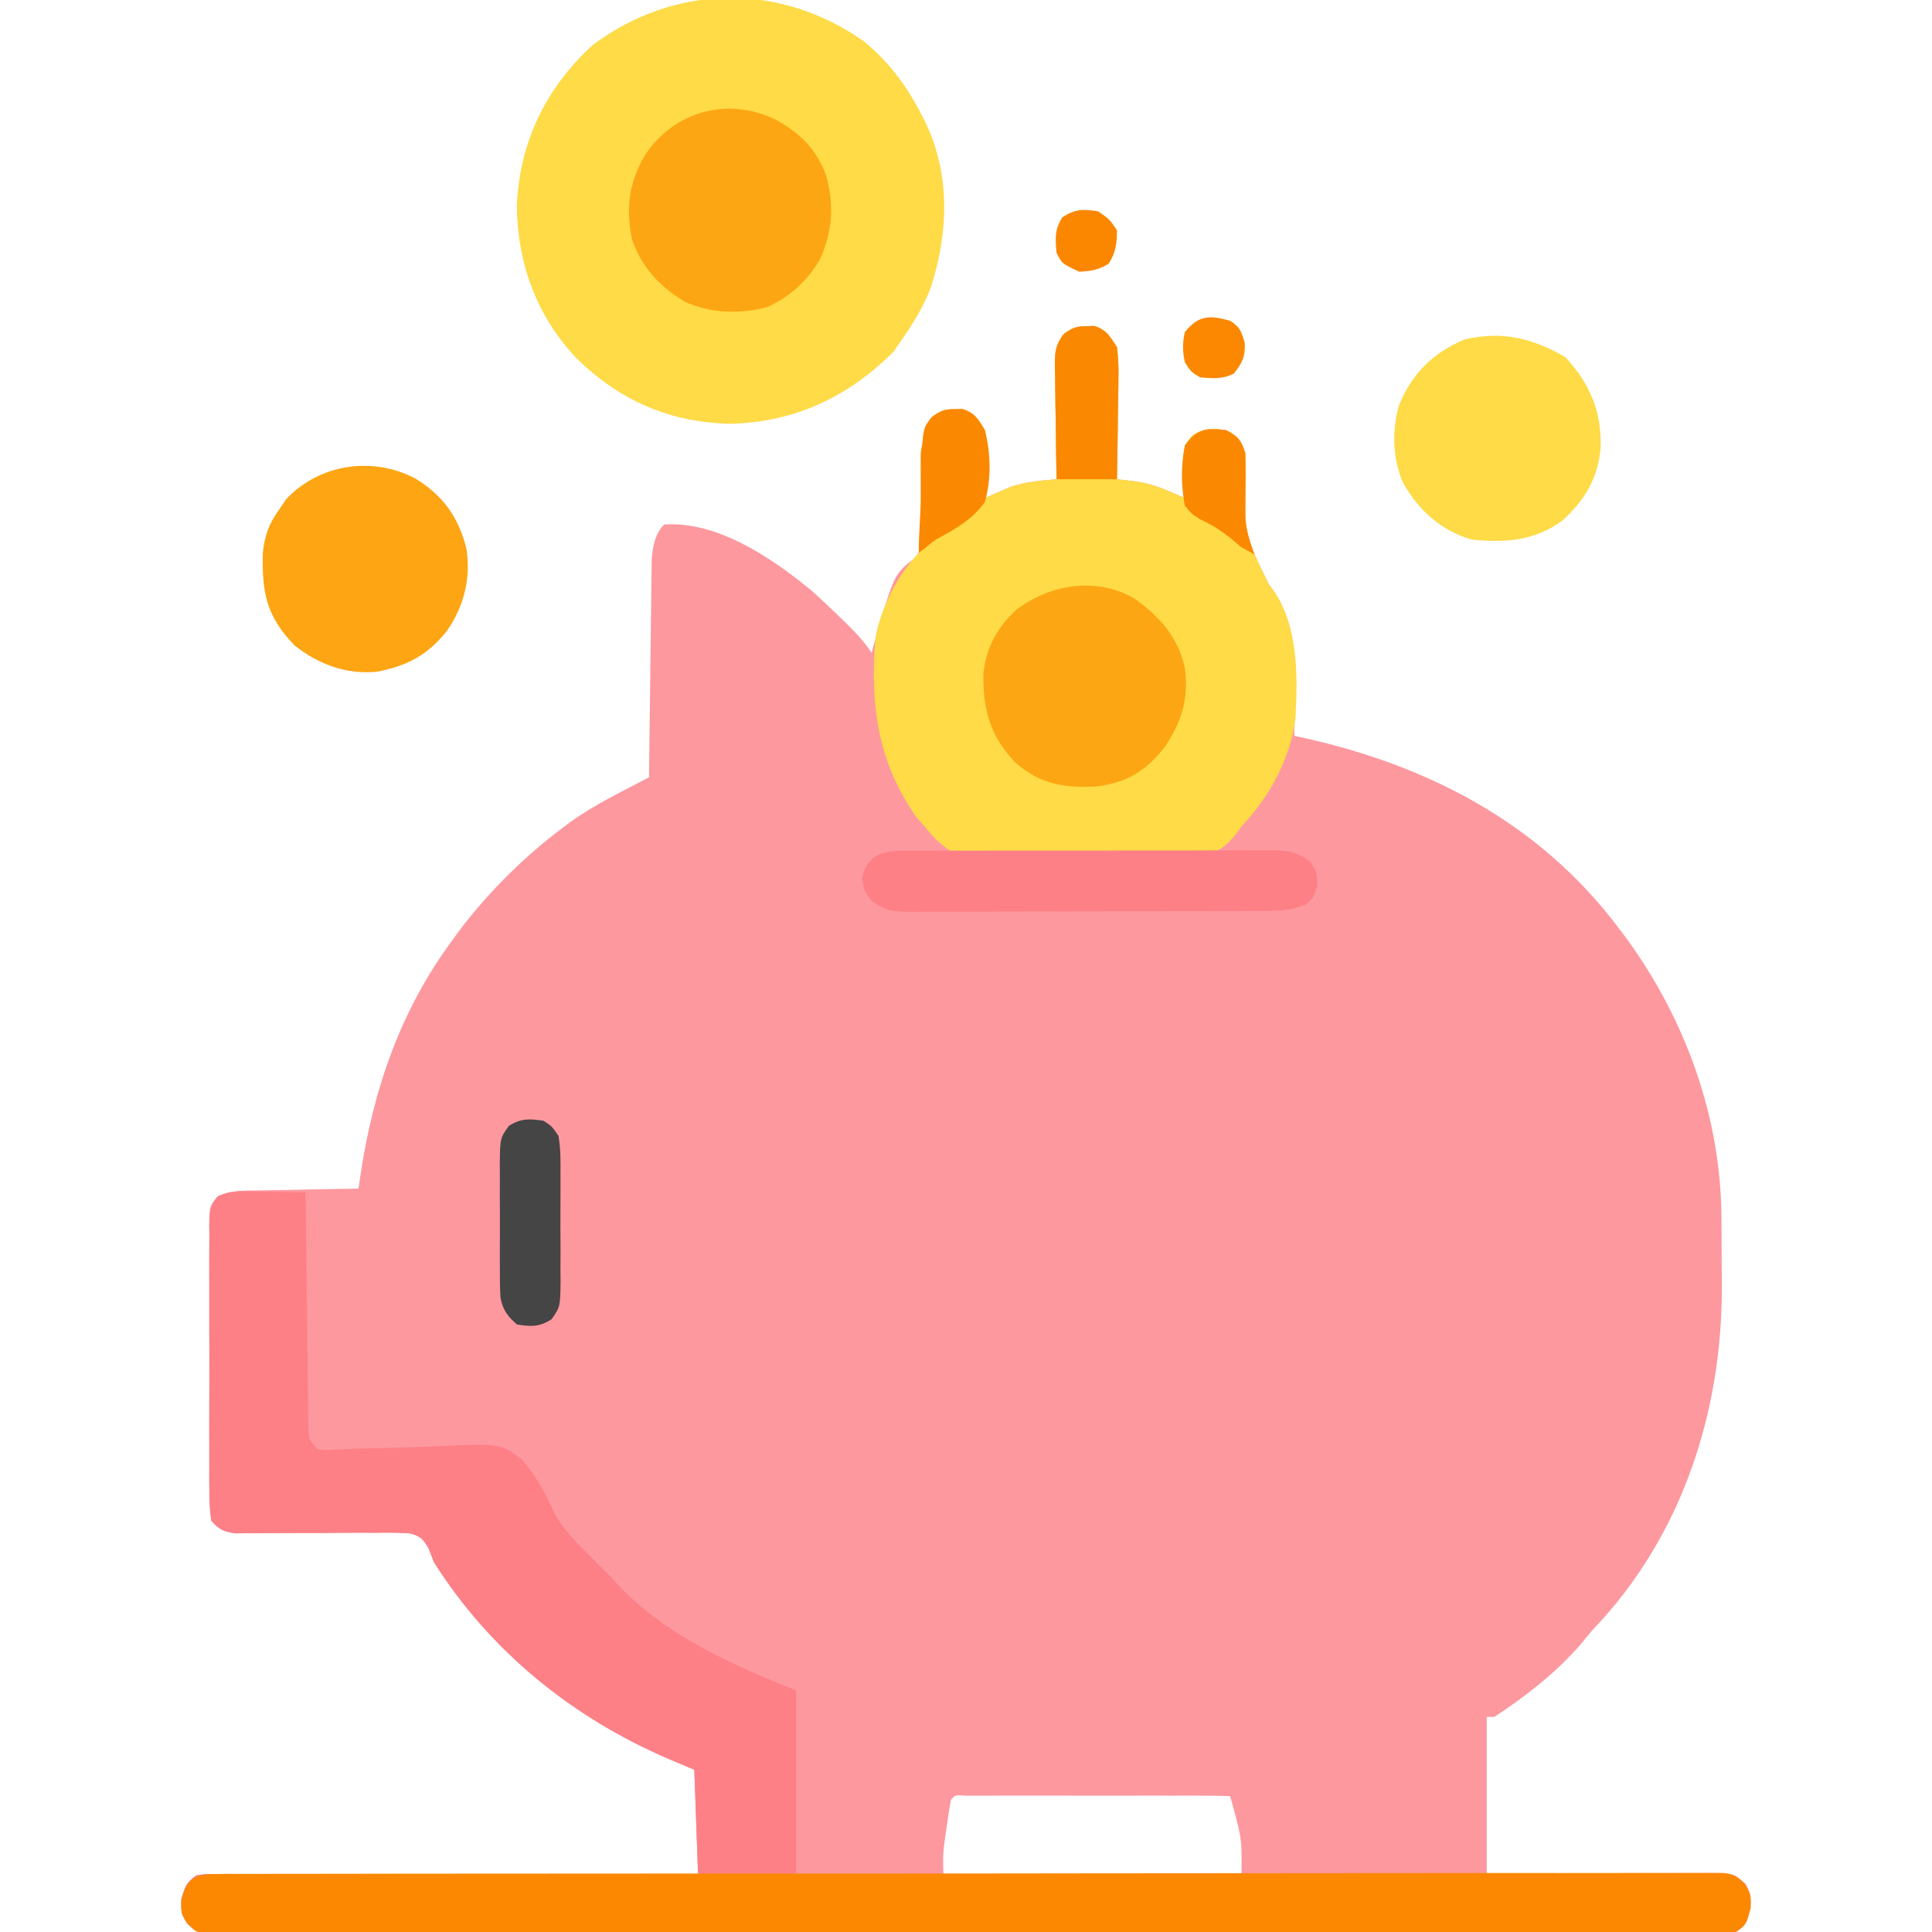
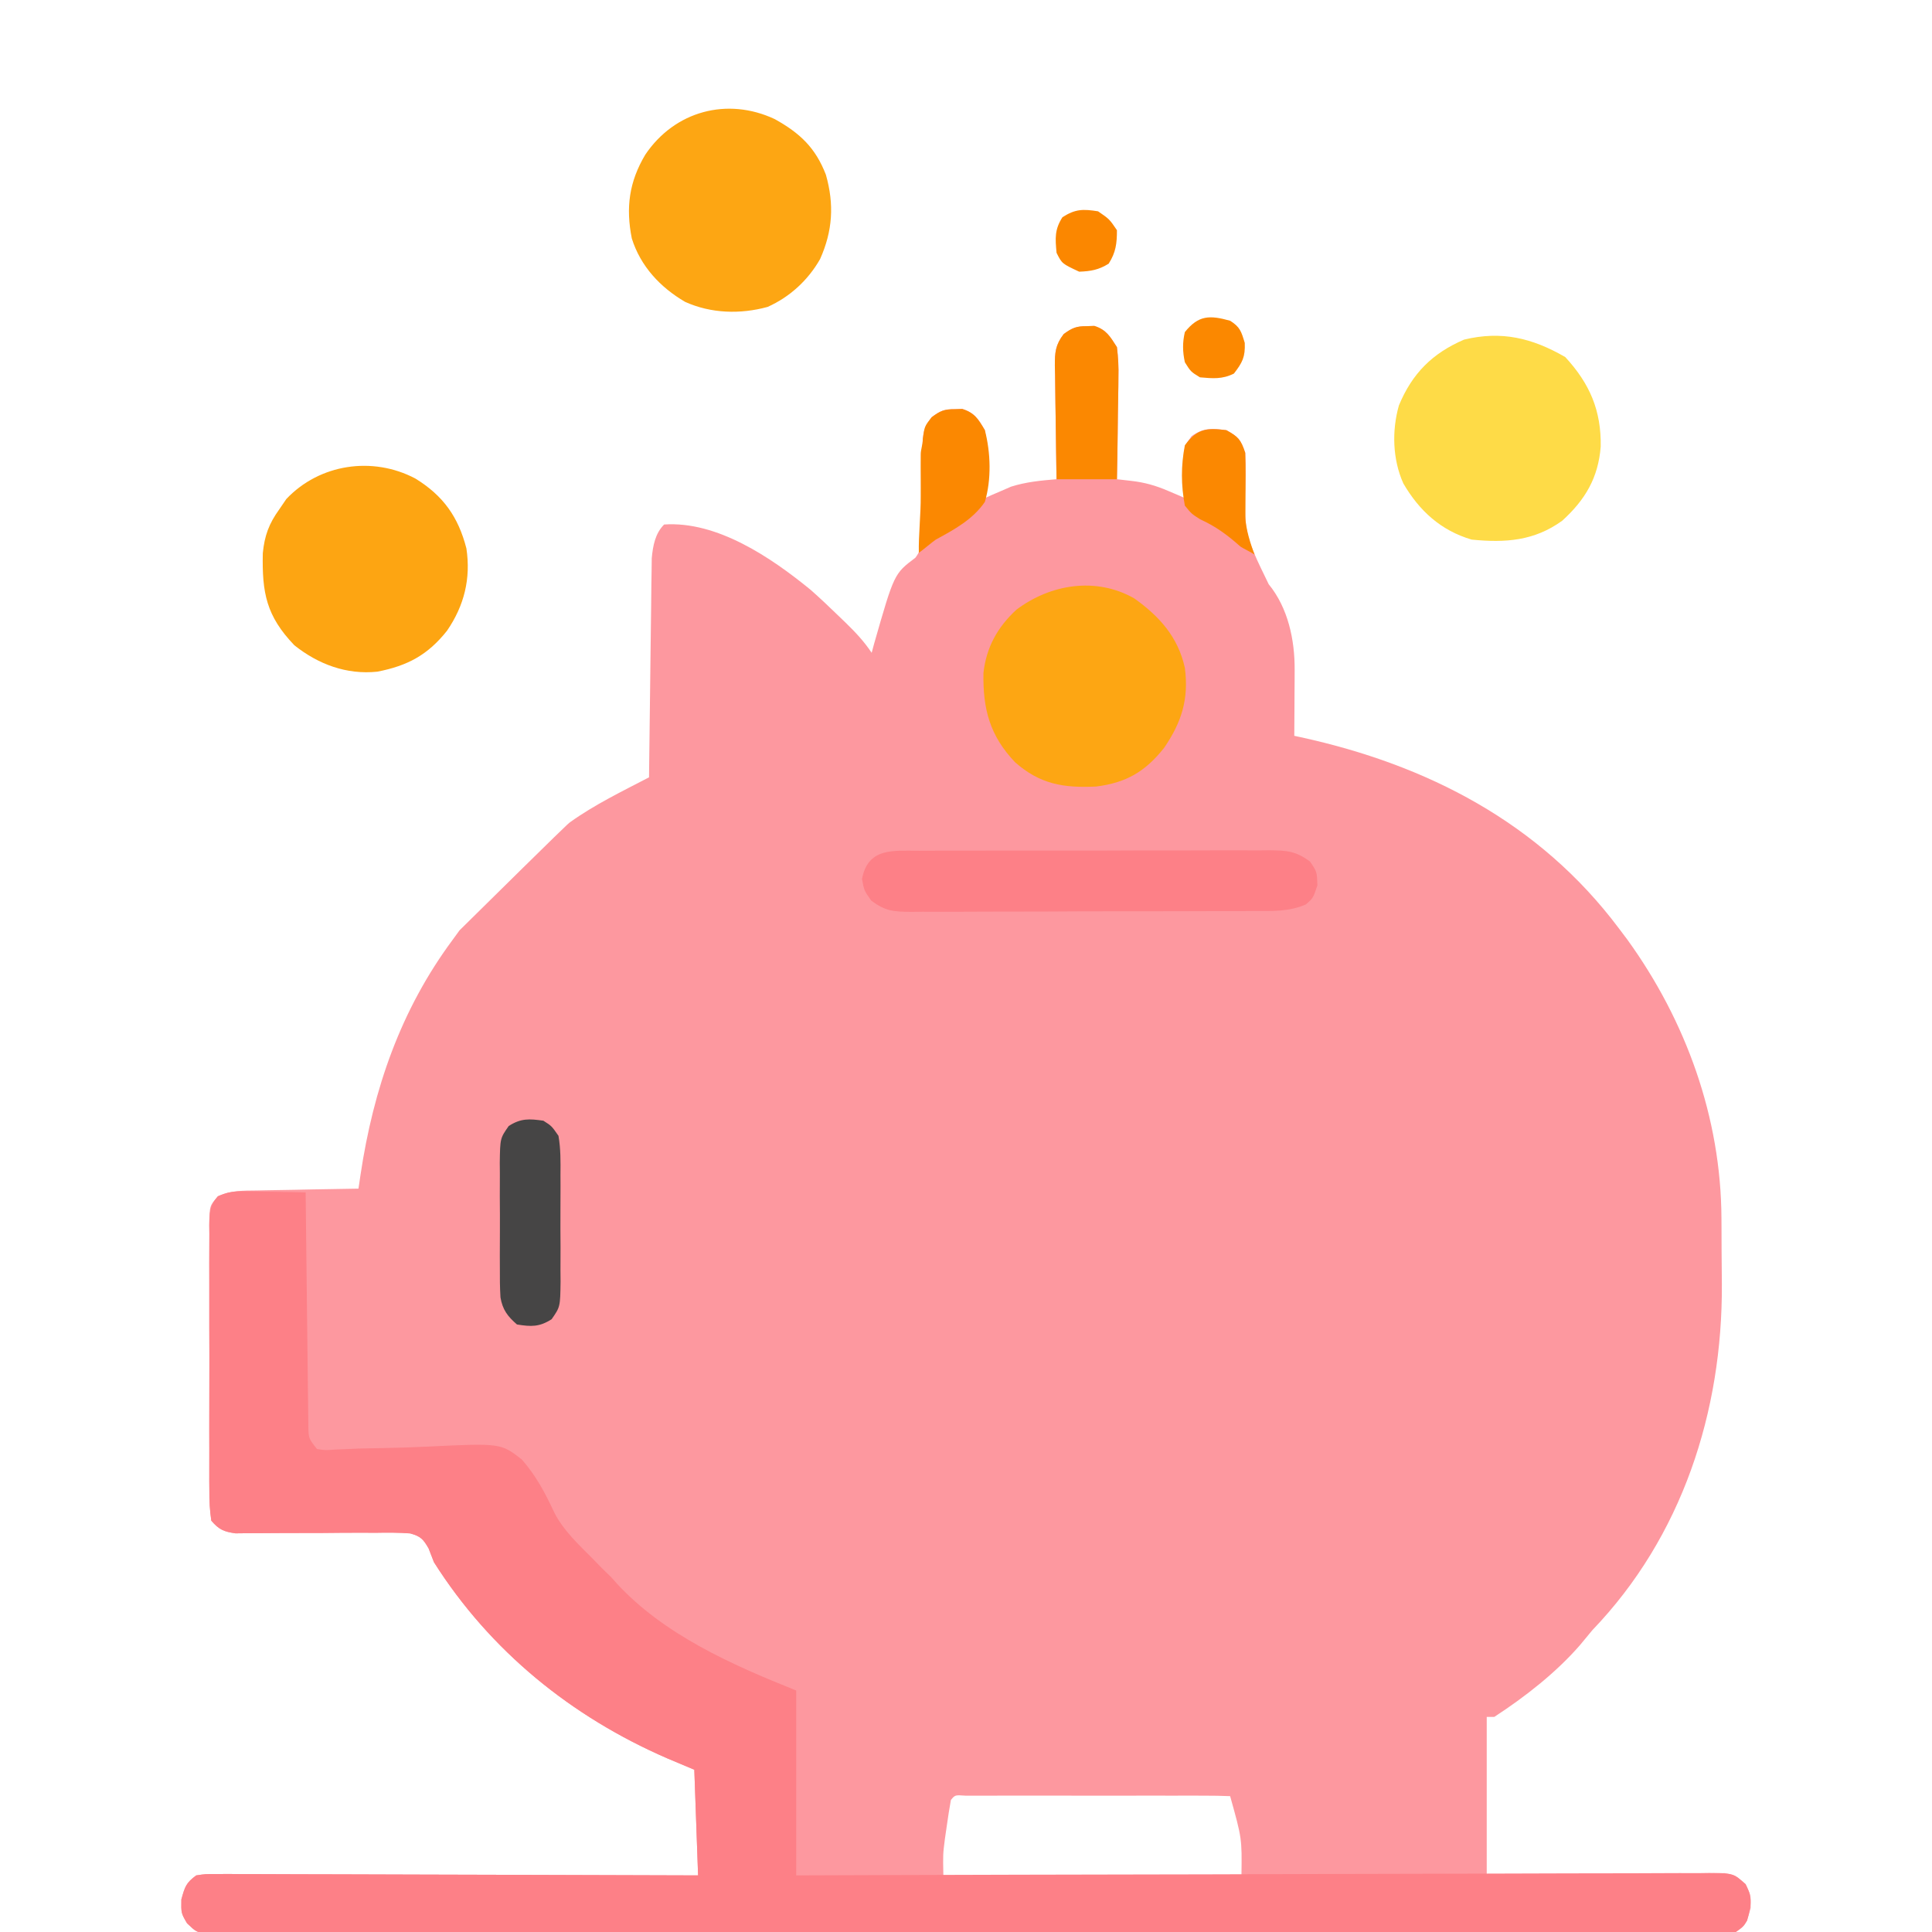
<svg xmlns="http://www.w3.org/2000/svg" width="512" height="512" viewBox="0 0 512 512" fill="none">
  <g clip-path="url(#clip0_813_10360)">
-     <path d="M288 86.438C288.99 86.405 288.99 86.405 290 86.371C293.207 87.38 294.211 89.204 296 92C296.342 94.855 296.469 97.304 296.39 100.145C296.385 100.914 296.379 101.684 296.373 102.477C296.351 104.923 296.301 107.367 296.25 109.812C296.229 111.476 296.211 113.139 296.195 114.803C296.151 118.869 296.082 122.934 296 127C297.258 127.145 298.517 127.29 299.814 127.439C303.315 127.842 306.245 128.661 309.5 130.062C310.355 130.425 311.211 130.787 312.093 131.16C312.722 131.437 313.351 131.714 314 132C313.953 131.036 313.907 130.072 313.859 129.078C313.823 127.815 313.787 126.552 313.75 125.25C313.703 123.997 313.657 122.744 313.609 121.453C314 118 314 118 315.796 115.574C318.983 113.298 321.177 113.522 325 114C328.185 115.76 328.833 116.499 330 120C330.068 121.863 330.085 123.729 330.07 125.594C329.616 141.254 329.616 141.254 336.214 154.82C341.354 161.096 343.142 169.58 343.097 177.52C343.094 178.541 343.091 179.563 343.087 180.615C343.079 181.67 343.071 182.725 343.062 183.812C343.058 184.887 343.053 185.961 343.048 187.068C343.037 189.712 343.02 192.356 343 195C343.557 195.12 344.115 195.24 344.689 195.364C378.313 202.707 408.024 218.045 429 246C429.75 246.996 430.5 247.993 431.273 249.02C446.832 270.553 456.072 296.177 456.203 322.809C456.208 323.734 456.214 324.659 456.22 325.612C456.229 327.564 456.236 329.516 456.24 331.469C456.249 334.398 456.28 337.327 456.312 340.256C456.504 374.14 445.741 407.273 422 432C420.89 433.329 419.786 434.662 418.687 436C412.32 443.317 404.105 449.714 396 455C395.34 455 394.68 455 394 455C394 468.86 394 482.72 394 497C398.718 496.942 403.435 496.884 408.296 496.824C411.286 496.799 414.276 496.775 417.265 496.756C422.01 496.726 426.755 496.691 431.5 496.623C435.325 496.568 439.15 496.539 442.976 496.526C444.435 496.516 445.895 496.498 447.354 496.471C449.399 496.435 451.442 496.43 453.487 496.432C454.65 496.421 455.814 496.41 457.013 496.399C460 497 460 497 462.41 499.309C464 502 464 502 463.937 505.625C462.694 510.1 462.694 510.1 460 512C457.015 512.378 457.015 512.378 453.27 512.383C452.579 512.388 451.887 512.393 451.175 512.398C448.842 512.411 446.51 512.403 444.176 512.394C442.494 512.399 440.811 512.405 439.128 512.413C434.491 512.429 429.854 512.427 425.216 512.421C420.22 512.419 415.224 512.433 410.229 512.446C400.436 512.467 390.643 512.471 380.85 512.469C372.894 512.468 364.937 512.472 356.98 512.479C354.692 512.481 352.403 512.484 350.115 512.486C348.976 512.487 347.837 512.488 346.663 512.489C325.104 512.508 303.546 512.507 281.987 512.5C262.248 512.494 242.509 512.515 222.769 512.548C202.519 512.582 182.269 512.597 162.019 512.592C150.643 512.59 139.267 512.596 127.891 512.62C118.206 512.641 108.522 512.645 98.838 512.626C93.893 512.617 88.949 512.616 84.005 512.636C79.483 512.655 74.962 512.651 70.439 512.628C68.799 512.624 67.159 512.628 65.52 512.641C63.297 512.658 61.077 512.645 58.855 512.624C57.619 512.624 56.383 512.624 55.109 512.624C51.999 512 51.999 512 49.567 509.688C47.999 507 47.999 507 48.062 503.375C48.999 500.004 49.283 499.002 51.999 497C54.446 496.631 54.446 496.631 57.41 496.639C59.094 496.633 59.094 496.633 60.813 496.627C62.662 496.643 62.662 496.643 64.549 496.659C66.496 496.659 66.496 496.659 68.481 496.658C72.041 496.657 75.601 496.675 79.16 496.696C82.88 496.715 86.6 496.716 90.319 496.72C97.363 496.729 104.407 496.754 111.451 496.784C119.471 496.817 127.49 496.834 135.509 496.849C152.006 496.88 168.503 496.935 185 497C184.67 487.76 184.34 478.52 184 469C180.473 467.515 180.473 467.515 176.875 466C151.455 454.978 129.89 437.519 115 414C114.533 412.796 114.067 411.592 113.586 410.351C112.162 407.874 111.488 407.134 108.698 406.368C105.643 406.14 102.656 406.136 99.593 406.203C98.476 406.198 97.36 406.193 96.209 406.187C92.638 406.176 89.07 406.21 85.499 406.25C81.93 406.269 78.36 406.278 74.79 406.27C72.569 406.267 70.347 406.281 68.126 406.313C67.118 406.316 66.11 406.318 65.072 406.321C64.187 406.331 63.302 406.341 62.39 406.352C59.294 405.896 58.064 405.384 55.999 403C55.597 400.203 55.453 397.795 55.482 394.996C55.475 394.181 55.468 393.366 55.461 392.527C55.443 389.83 55.455 387.134 55.468 384.438C55.466 382.566 55.462 380.694 55.457 378.822C55.451 374.898 55.459 370.974 55.478 367.05C55.501 362.015 55.488 356.982 55.464 351.948C55.449 348.082 55.454 344.217 55.464 340.351C55.467 338.495 55.464 336.638 55.454 334.782C55.444 332.189 55.46 329.597 55.482 327.004C55.474 326.234 55.466 325.464 55.457 324.671C55.54 319.503 55.54 319.503 57.803 317.027C61.132 315.471 64.44 315.519 68.046 315.488C68.818 315.47 69.589 315.452 70.383 315.434C72.839 315.38 75.294 315.346 77.749 315.312C79.418 315.279 81.085 315.245 82.753 315.209C86.835 315.124 90.917 315.057 94.999 315C95.178 313.793 95.356 312.587 95.54 311.344C98.949 288.591 106.157 267.633 120 249C120.589 248.189 121.178 247.378 121.785 246.543C129.642 236.216 139.032 226.874 149.437 219.125C149.972 218.722 150.507 218.318 151.058 217.903C157.596 213.224 164.884 209.704 172 206C172.008 205.247 172.016 204.494 172.024 203.718C172.102 196.611 172.189 189.505 172.287 182.399C172.337 178.746 172.383 175.093 172.421 171.439C172.458 167.912 172.505 164.385 172.558 160.857C172.585 158.861 172.603 156.864 172.62 154.867C172.64 153.646 172.66 152.425 172.681 151.167C172.694 150.095 172.707 149.022 172.721 147.917C173.032 144.662 173.604 141.396 176 139C190.04 138.034 204.365 147.756 214.851 156.332C217.296 158.5 219.663 160.717 222 163C222.692 163.665 223.384 164.33 224.097 165.016C226.739 167.598 228.94 169.911 231 173C231.219 172.189 231.438 171.378 231.664 170.543C236.964 152.035 236.964 152.035 242.568 147.821C244.772 145.018 244.401 142.045 244.371 138.629C244.388 137.153 244.406 135.677 244.423 134.201C244.433 131.879 244.437 129.558 244.435 127.236C244.439 124.992 244.466 122.748 244.496 120.504C244.487 119.812 244.479 119.12 244.471 118.408C244.523 115.003 244.779 113.282 246.906 110.566C249.164 108.877 250.213 108.432 253 108.438C253.66 108.416 254.32 108.394 255 108.371C258.308 109.411 259.278 111.029 261 114C261.468 117.124 261.379 120.163 261.25 123.312C261.231 124.148 261.213 124.984 261.195 125.846C261.148 127.898 261.076 129.949 261 132C261.617 131.723 262.234 131.446 262.871 131.16C263.718 130.798 264.564 130.436 265.437 130.062C266.261 129.703 267.084 129.343 267.933 128.973C271.92 127.708 275.845 127.343 280 127C279.979 125.93 279.958 124.861 279.936 123.759C279.864 119.786 279.818 115.813 279.78 111.839C279.76 110.12 279.732 108.401 279.698 106.683C279.649 104.21 279.627 101.739 279.609 99.266C279.588 98.499 279.568 97.732 279.546 96.942C279.545 93.363 279.691 91.402 281.899 88.519C284.158 86.885 285.242 86.432 288 86.438ZM252 477C251.597 479.221 251.252 481.453 250.937 483.688C250.76 484.908 250.584 486.129 250.402 487.387C249.889 491.388 249.889 491.388 250 497C276.07 497 302.14 497 329 497C329.133 487.223 329.133 487.223 326 476C323.735 475.9 321.467 475.872 319.201 475.871C318.49 475.869 317.78 475.867 317.048 475.865C314.688 475.861 312.328 475.864 309.968 475.867C308.335 475.867 306.703 475.866 305.07 475.864C301.643 475.863 298.217 475.865 294.79 475.87C290.388 475.875 285.986 475.872 281.584 475.866C278.211 475.862 274.838 475.864 271.465 475.866C269.841 475.867 268.218 475.866 266.594 475.864C264.329 475.861 262.064 475.865 259.798 475.871C258.507 475.871 257.215 475.872 255.884 475.873C253.104 475.67 253.104 475.67 252 477Z" fill="#FD989F" />
+     <path d="M288 86.438C288.99 86.405 288.99 86.405 290 86.371C293.207 87.38 294.211 89.204 296 92C296.342 94.855 296.469 97.304 296.39 100.145C296.385 100.914 296.379 101.684 296.373 102.477C296.351 104.923 296.301 107.367 296.25 109.812C296.229 111.476 296.211 113.139 296.195 114.803C296.151 118.869 296.082 122.934 296 127C297.258 127.145 298.517 127.29 299.814 127.439C303.315 127.842 306.245 128.661 309.5 130.062C310.355 130.425 311.211 130.787 312.093 131.16C312.722 131.437 313.351 131.714 314 132C313.953 131.036 313.907 130.072 313.859 129.078C313.823 127.815 313.787 126.552 313.75 125.25C313.703 123.997 313.657 122.744 313.609 121.453C314 118 314 118 315.796 115.574C318.983 113.298 321.177 113.522 325 114C328.185 115.76 328.833 116.499 330 120C330.068 121.863 330.085 123.729 330.07 125.594C329.616 141.254 329.616 141.254 336.214 154.82C341.354 161.096 343.142 169.58 343.097 177.52C343.094 178.541 343.091 179.563 343.087 180.615C343.079 181.67 343.071 182.725 343.062 183.812C343.058 184.887 343.053 185.961 343.048 187.068C343.037 189.712 343.02 192.356 343 195C343.557 195.12 344.115 195.24 344.689 195.364C378.313 202.707 408.024 218.045 429 246C429.75 246.996 430.5 247.993 431.273 249.02C446.832 270.553 456.072 296.177 456.203 322.809C456.208 323.734 456.214 324.659 456.22 325.612C456.229 327.564 456.236 329.516 456.24 331.469C456.249 334.398 456.28 337.327 456.312 340.256C456.504 374.14 445.741 407.273 422 432C420.89 433.329 419.786 434.662 418.687 436C412.32 443.317 404.105 449.714 396 455C395.34 455 394.68 455 394 455C394 468.86 394 482.72 394 497C398.718 496.942 403.435 496.884 408.296 496.824C411.286 496.799 414.276 496.775 417.265 496.756C422.01 496.726 426.755 496.691 431.5 496.623C435.325 496.568 439.15 496.539 442.976 496.526C444.435 496.516 445.895 496.498 447.354 496.471C449.399 496.435 451.442 496.43 453.487 496.432C454.65 496.421 455.814 496.41 457.013 496.399C460 497 460 497 462.41 499.309C464 502 464 502 463.937 505.625C462.694 510.1 462.694 510.1 460 512C457.015 512.378 457.015 512.378 453.27 512.383C452.579 512.388 451.887 512.393 451.175 512.398C448.842 512.411 446.51 512.403 444.176 512.394C442.494 512.399 440.811 512.405 439.128 512.413C434.491 512.429 429.854 512.427 425.216 512.421C420.22 512.419 415.224 512.433 410.229 512.446C400.436 512.467 390.643 512.471 380.85 512.469C372.894 512.468 364.937 512.472 356.98 512.479C354.692 512.481 352.403 512.484 350.115 512.486C348.976 512.487 347.837 512.488 346.663 512.489C325.104 512.508 303.546 512.507 281.987 512.5C262.248 512.494 242.509 512.515 222.769 512.548C202.519 512.582 182.269 512.597 162.019 512.592C150.643 512.59 139.267 512.596 127.891 512.62C118.206 512.641 108.522 512.645 98.838 512.626C93.893 512.617 88.949 512.616 84.005 512.636C79.483 512.655 74.962 512.651 70.439 512.628C68.799 512.624 67.159 512.628 65.52 512.641C63.297 512.658 61.077 512.645 58.855 512.624C57.619 512.624 56.383 512.624 55.109 512.624C51.999 512 51.999 512 49.567 509.688C47.999 507 47.999 507 48.062 503.375C48.999 500.004 49.283 499.002 51.999 497C54.446 496.631 54.446 496.631 57.41 496.639C59.094 496.633 59.094 496.633 60.813 496.627C62.662 496.643 62.662 496.643 64.549 496.659C66.496 496.659 66.496 496.659 68.481 496.658C72.041 496.657 75.601 496.675 79.16 496.696C82.88 496.715 86.6 496.716 90.319 496.72C97.363 496.729 104.407 496.754 111.451 496.784C119.471 496.817 127.49 496.834 135.509 496.849C152.006 496.88 168.503 496.935 185 497C184.67 487.76 184.34 478.52 184 469C180.473 467.515 180.473 467.515 176.875 466C151.455 454.978 129.89 437.519 115 414C114.533 412.796 114.067 411.592 113.586 410.351C112.162 407.874 111.488 407.134 108.698 406.368C105.643 406.14 102.656 406.136 99.593 406.203C98.476 406.198 97.36 406.193 96.209 406.187C92.638 406.176 89.07 406.21 85.499 406.25C81.93 406.269 78.36 406.278 74.79 406.27C72.569 406.267 70.347 406.281 68.126 406.313C67.118 406.316 66.11 406.318 65.072 406.321C64.187 406.331 63.302 406.341 62.39 406.352C59.294 405.896 58.064 405.384 55.999 403C55.597 400.203 55.453 397.795 55.482 394.996C55.475 394.181 55.468 393.366 55.461 392.527C55.443 389.83 55.455 387.134 55.468 384.438C55.466 382.566 55.462 380.694 55.457 378.822C55.451 374.898 55.459 370.974 55.478 367.05C55.501 362.015 55.488 356.982 55.464 351.948C55.449 348.082 55.454 344.217 55.464 340.351C55.467 338.495 55.464 336.638 55.454 334.782C55.444 332.189 55.46 329.597 55.482 327.004C55.474 326.234 55.466 325.464 55.457 324.671C55.54 319.503 55.54 319.503 57.803 317.027C61.132 315.471 64.44 315.519 68.046 315.488C68.818 315.47 69.589 315.452 70.383 315.434C72.839 315.38 75.294 315.346 77.749 315.312C79.418 315.279 81.085 315.245 82.753 315.209C86.835 315.124 90.917 315.057 94.999 315C95.178 313.793 95.356 312.587 95.54 311.344C98.949 288.591 106.157 267.633 120 249C120.589 248.189 121.178 247.378 121.785 246.543C149.972 218.722 150.507 218.318 151.058 217.903C157.596 213.224 164.884 209.704 172 206C172.008 205.247 172.016 204.494 172.024 203.718C172.102 196.611 172.189 189.505 172.287 182.399C172.337 178.746 172.383 175.093 172.421 171.439C172.458 167.912 172.505 164.385 172.558 160.857C172.585 158.861 172.603 156.864 172.62 154.867C172.64 153.646 172.66 152.425 172.681 151.167C172.694 150.095 172.707 149.022 172.721 147.917C173.032 144.662 173.604 141.396 176 139C190.04 138.034 204.365 147.756 214.851 156.332C217.296 158.5 219.663 160.717 222 163C222.692 163.665 223.384 164.33 224.097 165.016C226.739 167.598 228.94 169.911 231 173C231.219 172.189 231.438 171.378 231.664 170.543C236.964 152.035 236.964 152.035 242.568 147.821C244.772 145.018 244.401 142.045 244.371 138.629C244.388 137.153 244.406 135.677 244.423 134.201C244.433 131.879 244.437 129.558 244.435 127.236C244.439 124.992 244.466 122.748 244.496 120.504C244.487 119.812 244.479 119.12 244.471 118.408C244.523 115.003 244.779 113.282 246.906 110.566C249.164 108.877 250.213 108.432 253 108.438C253.66 108.416 254.32 108.394 255 108.371C258.308 109.411 259.278 111.029 261 114C261.468 117.124 261.379 120.163 261.25 123.312C261.231 124.148 261.213 124.984 261.195 125.846C261.148 127.898 261.076 129.949 261 132C261.617 131.723 262.234 131.446 262.871 131.16C263.718 130.798 264.564 130.436 265.437 130.062C266.261 129.703 267.084 129.343 267.933 128.973C271.92 127.708 275.845 127.343 280 127C279.979 125.93 279.958 124.861 279.936 123.759C279.864 119.786 279.818 115.813 279.78 111.839C279.76 110.12 279.732 108.401 279.698 106.683C279.649 104.21 279.627 101.739 279.609 99.266C279.588 98.499 279.568 97.732 279.546 96.942C279.545 93.363 279.691 91.402 281.899 88.519C284.158 86.885 285.242 86.432 288 86.438ZM252 477C251.597 479.221 251.252 481.453 250.937 483.688C250.76 484.908 250.584 486.129 250.402 487.387C249.889 491.388 249.889 491.388 250 497C276.07 497 302.14 497 329 497C329.133 487.223 329.133 487.223 326 476C323.735 475.9 321.467 475.872 319.201 475.871C318.49 475.869 317.78 475.867 317.048 475.865C314.688 475.861 312.328 475.864 309.968 475.867C308.335 475.867 306.703 475.866 305.07 475.864C301.643 475.863 298.217 475.865 294.79 475.87C290.388 475.875 285.986 475.872 281.584 475.866C278.211 475.862 274.838 475.864 271.465 475.866C269.841 475.867 268.218 475.866 266.594 475.864C264.329 475.861 262.064 475.865 259.798 475.871C258.507 475.871 257.215 475.872 255.884 475.873C253.104 475.67 253.104 475.67 252 477Z" fill="#FD989F" />
    <path d="M64.984 315.707C65.918 315.717 66.853 315.726 67.816 315.736C68.784 315.761 69.752 315.787 70.749 315.812C72.225 315.833 72.225 315.833 73.73 315.853C76.154 315.889 78.576 315.938 80.999 316C81.012 317.211 81.012 317.211 81.024 318.447C81.102 326.055 81.189 333.662 81.287 341.269C81.337 345.18 81.383 349.091 81.421 353.003C81.458 356.776 81.505 360.55 81.558 364.323C81.576 365.764 81.591 367.204 81.603 368.645C81.62 370.661 81.65 372.677 81.681 374.693C81.694 375.841 81.707 376.989 81.721 378.171C81.796 381.204 81.796 381.204 83.999 384C86.218 384.353 86.218 384.353 88.81 384.147C89.812 384.108 90.814 384.07 91.847 384.031C92.936 383.98 94.025 383.93 95.148 383.879C97.457 383.828 99.765 383.782 102.074 383.74C105.716 383.665 109.349 383.564 112.987 383.38C132.695 382.438 132.695 382.438 138.247 386.743C142.027 390.992 144.524 395.734 146.905 400.865C149.34 405.614 153.268 409.245 157 413C157.866 413.887 158.732 414.774 159.625 415.687C160.8 416.832 160.8 416.832 162 418C162.64 418.725 162.64 418.725 163.293 419.465C175.889 433.227 194.039 441.216 211 448C211 464.17 211 480.34 211 497C218.522 496.974 226.044 496.948 233.793 496.921C257.849 496.84 281.904 496.785 305.959 496.745C309.694 496.738 313.429 496.732 317.164 496.725C317.908 496.724 318.651 496.723 319.417 496.721C331.465 496.7 343.513 496.66 355.56 496.614C367.918 496.567 380.276 496.54 392.634 496.529C400.262 496.523 407.89 496.501 415.519 496.46C421.364 496.431 427.208 496.428 433.053 496.434C435.454 496.433 437.855 496.423 440.256 496.404C443.526 496.379 446.795 496.385 450.066 496.399C451.023 496.384 451.98 496.37 452.966 496.355C459.349 496.427 459.349 496.427 462.624 499.311C464.501 502.981 464.089 505.079 463 509C461.862 510.687 461.862 510.687 460 512C457.015 512.378 457.015 512.378 453.27 512.383C452.579 512.388 451.887 512.393 451.175 512.398C448.842 512.411 446.51 512.403 444.176 512.394C442.494 512.399 440.811 512.405 439.128 512.413C434.491 512.429 429.854 512.427 425.216 512.421C420.22 512.419 415.224 512.433 410.229 512.445C400.436 512.467 390.643 512.471 380.85 512.469C372.894 512.468 364.937 512.472 356.98 512.479C354.692 512.481 352.403 512.483 350.115 512.486C348.976 512.487 347.837 512.488 346.663 512.489C325.104 512.508 303.546 512.507 281.987 512.5C262.248 512.494 242.509 512.515 222.769 512.548C202.519 512.582 182.269 512.597 162.019 512.592C150.643 512.59 139.267 512.595 127.891 512.62C118.206 512.641 108.522 512.645 98.838 512.626C93.893 512.617 88.949 512.616 84.005 512.636C79.483 512.655 74.962 512.651 70.439 512.628C68.799 512.624 67.159 512.628 65.52 512.641C63.297 512.658 61.077 512.645 58.855 512.624C57.619 512.624 56.383 512.624 55.109 512.624C51.999 512 51.999 512 49.567 509.688C47.999 507 47.999 507 48.062 503.375C48.999 500.003 49.283 499.002 51.999 497C54.446 496.631 54.446 496.631 57.41 496.639C59.094 496.633 59.094 496.633 60.813 496.627C62.662 496.643 62.662 496.643 64.549 496.659C66.496 496.659 66.496 496.659 68.481 496.658C72.041 496.657 75.601 496.675 79.16 496.696C82.88 496.714 86.6 496.716 90.319 496.72C97.363 496.729 104.407 496.754 111.451 496.784C119.471 496.817 127.49 496.834 135.509 496.849C152.006 496.88 168.503 496.935 185 497C184.67 487.76 184.34 478.52 184 469C181.648 468.01 179.297 467.02 176.875 466C151.455 454.978 129.89 437.519 115 414C114.533 412.796 114.067 411.591 113.586 410.351C112.162 407.874 111.488 407.134 108.698 406.368C105.643 406.14 102.656 406.136 99.593 406.203C97.918 406.195 97.918 406.195 96.209 406.187C92.638 406.175 89.07 406.21 85.499 406.25C81.93 406.269 78.36 406.277 74.79 406.27C72.569 406.267 70.347 406.281 68.126 406.313C67.118 406.316 66.11 406.318 65.072 406.321C64.187 406.331 63.302 406.341 62.39 406.352C59.294 405.896 58.064 405.384 55.999 403C55.597 400.203 55.453 397.795 55.482 394.996C55.475 394.181 55.468 393.366 55.461 392.527C55.443 389.83 55.455 387.134 55.468 384.437C55.466 382.566 55.462 380.694 55.457 378.822C55.451 374.898 55.459 370.974 55.478 367.05C55.501 362.015 55.488 356.982 55.464 351.948C55.449 348.082 55.454 344.217 55.464 340.351C55.467 338.495 55.464 336.638 55.454 334.782C55.444 332.189 55.46 329.597 55.482 327.004C55.474 326.234 55.466 325.464 55.457 324.671C55.509 321.442 55.561 319.505 57.72 317.018C60.344 315.846 62.116 315.654 64.984 315.707Z" fill="#FD8087" />
-     <path d="M287.999 86.438C288.989 86.405 288.989 86.405 289.999 86.371C293.206 87.38 294.21 89.204 295.999 92C296.341 94.855 296.468 97.304 296.389 100.145C296.384 100.914 296.378 101.684 296.372 102.477C296.35 104.923 296.3 107.367 296.249 109.812C296.228 111.476 296.21 113.139 296.194 114.803C296.15 118.869 296.081 122.934 295.999 127C297.257 127.145 298.516 127.29 299.813 127.439C303.314 127.842 306.244 128.661 309.499 130.062C310.782 130.606 310.782 130.606 312.092 131.16C312.721 131.437 313.35 131.714 313.999 132C313.952 131.036 313.906 130.072 313.858 129.078C313.822 127.815 313.786 126.552 313.749 125.25C313.702 123.997 313.656 122.744 313.608 121.453C313.999 118 313.999 118 315.795 115.574C318.982 113.298 321.176 113.522 324.999 114C328.184 115.76 328.832 116.499 329.999 120C330.067 121.863 330.084 123.729 330.069 125.594C329.615 141.254 329.615 141.254 336.213 154.82C344.106 164.457 343.96 178.469 343.315 190.254C342.085 200.914 336.348 211.33 328.999 219C328.61 219.561 328.221 220.121 327.82 220.699C325.133 224.105 323.07 225.78 318.757 226.666C314.657 226.927 310.609 226.975 306.502 226.93C304.985 226.934 303.467 226.941 301.949 226.95C298.775 226.96 295.603 226.945 292.43 226.913C288.38 226.873 284.333 226.896 280.282 226.938C277.15 226.963 274.018 226.955 270.886 226.937C269.393 226.932 267.901 226.938 266.409 226.954C253.35 227.066 253.35 227.066 248.155 222.593C246.408 220.734 246.408 220.734 244.999 219C244.293 218.203 243.588 217.407 242.862 216.586C232.497 201.809 230.558 186.6 231.999 169C233.475 160.837 238.096 151.902 243.999 146C244.109 143.6 244.16 141.225 244.174 138.824C244.198 137.342 244.222 135.859 244.247 134.377C244.282 132.033 244.311 129.69 244.324 127.346C244.34 125.088 244.38 122.832 244.424 120.574C244.422 119.876 244.421 119.178 244.419 118.459C244.504 115.046 244.777 113.283 246.909 110.562C249.165 108.876 250.216 108.432 252.999 108.438C253.659 108.416 254.319 108.394 254.999 108.371C258.307 109.411 259.277 111.029 260.999 114C261.467 117.124 261.378 120.163 261.249 123.312C261.231 124.148 261.212 124.984 261.194 125.846C261.147 127.898 261.075 129.949 260.999 132C261.616 131.723 262.233 131.446 262.87 131.16C264.14 130.617 264.14 130.617 265.436 130.062C266.26 129.703 267.083 129.343 267.932 128.973C271.919 127.708 275.844 127.343 279.999 127C279.978 125.93 279.957 124.861 279.935 123.759C279.863 119.786 279.817 115.813 279.779 111.839C279.759 110.12 279.731 108.401 279.697 106.683C279.648 104.21 279.626 101.739 279.608 99.266C279.587 98.499 279.567 97.732 279.545 96.942C279.544 93.363 279.691 91.402 281.898 88.519C284.157 86.885 285.241 86.432 287.999 86.438Z" fill="#FEDB47" />
-     <path d="M229 11C235.534 16.408 240.117 22.496 244 30C244.391 30.753 244.781 31.506 245.184 32.282C251.911 46.279 251.366 61.556 246.702 76.097C244.839 81.147 242.038 85.589 239 90C237.917 91.578 237.917 91.578 236.812 93.188C224.767 105.233 210.683 111.824 193.688 112.313C177.456 111.989 164.069 106.11 152.629 94.789C142.167 83.69 137.104 69.679 136.969 54.489C137.708 37.686 144.606 23.372 157 12C178.746 -4.359 206.777 -4.749 229 11Z" fill="#FEDB47" />
-     <path d="M58.729 496.617C59.42 496.612 60.112 496.607 60.824 496.602C63.157 496.589 65.49 496.597 67.823 496.605C69.505 496.6 71.188 496.594 72.871 496.587C77.508 496.57 82.145 496.573 86.783 496.578C91.779 496.581 96.775 496.566 101.771 496.554C111.563 496.533 121.356 496.529 131.149 496.53C139.105 496.532 147.062 496.528 155.019 496.52C157.307 496.518 159.596 496.516 161.885 496.514C163.593 496.513 163.593 496.513 165.336 496.511C186.895 496.492 208.453 496.493 230.012 496.5C249.751 496.506 269.491 496.485 289.23 496.452C309.48 496.418 329.73 496.403 349.98 496.407C361.356 496.41 372.732 496.404 384.108 496.379C393.793 496.358 403.477 496.355 413.161 496.374C418.106 496.383 423.05 496.384 427.994 496.363C432.516 496.345 437.038 496.349 441.56 496.372C443.2 496.376 444.84 496.372 446.479 496.358C448.702 496.341 450.922 496.355 453.144 496.376C454.38 496.376 455.616 496.376 456.89 496.375C460 497 460 497 462.432 499.312C464 502 464 502 463.937 505.625C462.694 510.1 462.694 510.1 460 512C457.015 512.378 457.015 512.378 453.27 512.383C452.579 512.388 451.887 512.393 451.175 512.398C448.842 512.411 446.51 512.402 444.176 512.394C442.494 512.399 440.811 512.405 439.128 512.413C434.491 512.429 429.854 512.427 425.216 512.421C420.22 512.419 415.224 512.433 410.229 512.445C400.436 512.466 390.643 512.471 380.85 512.469C372.894 512.468 364.937 512.472 356.98 512.479C354.692 512.481 352.403 512.483 350.115 512.485C348.976 512.486 347.837 512.487 346.663 512.489C325.104 512.507 303.546 512.506 281.987 512.5C262.248 512.494 242.509 512.515 222.769 512.548C202.519 512.582 182.269 512.597 162.019 512.592C150.643 512.59 139.267 512.595 127.891 512.62C118.206 512.641 108.522 512.645 98.838 512.626C93.893 512.617 88.949 512.616 84.005 512.636C79.483 512.655 74.962 512.65 70.439 512.628C68.799 512.623 67.159 512.628 65.52 512.641C63.297 512.658 61.077 512.645 58.855 512.623C57.619 512.624 56.383 512.624 55.109 512.624C51.999 512 51.999 512 49.567 509.687C47.999 507 47.999 507 48.062 503.375C49.835 496.992 52.34 496.625 58.729 496.617Z" fill="#FB8800" />
    <path d="M414.811 94.626C421.344 101.719 424.36 108.817 424.206 118.348C423.56 126.618 420.097 132.466 413.999 138C406.571 143.365 398.942 143.887 389.999 143C381.839 140.589 376.152 135.395 371.905 128.129C369.036 121.74 368.825 114.133 370.725 107.442C374.244 98.96 379.59 93.614 387.999 90.001C397.914 87.605 406.05 89.564 414.811 94.626Z" fill="#FEDB47" />
    <path d="M110.075 126.816C117.445 131.346 121.442 136.958 123.602 145.332C124.807 153.333 123.027 160.497 118.469 167.148C113.385 173.558 108.02 176.44 100.001 178C91.855 178.857 84.356 176.055 78.001 171C70.57 163.224 69.427 157.138 69.645 146.606C70.105 141.94 71.28 138.771 74.001 135C74.62 134.093 75.238 133.185 75.876 132.25C84.681 122.927 98.752 120.834 110.075 126.816Z" fill="#FDA512" />
    <path d="M205.312 31.562C211.99 35.265 216.114 39.152 218.874 46.312C221.105 54.194 220.674 61.188 217.324 68.675C214.144 74.257 209.308 78.708 203.425 81.336C196.178 83.32 188.432 83.094 181.562 80C174.973 76.153 169.748 70.561 167.437 63.195C165.804 55.004 166.732 48.173 170.999 41C178.811 29.394 192.76 25.678 205.312 31.562Z" fill="#FDA613" />
    <path d="M300.562 158.563C307.251 163.307 312.218 168.842 313.999 177C315.081 185.252 313.149 191.406 308.492 198.199C303.465 204.524 298.456 207.442 290.441 208.445C281.787 208.846 275.587 207.812 268.999 202C262.313 194.965 260.449 187.936 260.624 178.324C261.392 171.515 264.357 166.184 269.374 161.563C278.352 154.82 290.394 152.801 300.562 158.563Z" fill="#FDA613" />
    <path d="M243.564 225.466C244.639 225.457 245.715 225.449 246.822 225.44C250.381 225.417 253.938 225.424 257.496 225.433C259.967 225.428 262.438 225.422 264.909 225.414C270.09 225.404 275.271 225.409 280.451 225.423C287.094 225.44 293.736 225.417 300.379 225.382C305.482 225.36 310.586 225.361 315.689 225.369C318.138 225.37 320.588 225.363 323.037 225.349C326.461 225.331 329.883 225.346 333.306 225.368C334.827 225.351 334.827 225.351 336.378 225.333C341.056 225.396 343.297 225.485 347.161 228.312C349 231 349 231 349.125 234.625C348 238 348 238 346.086 239.684C341.567 241.611 337.371 241.434 332.506 241.419C331.45 241.428 330.394 241.436 329.306 241.445C325.819 241.469 322.331 241.47 318.844 241.468C316.419 241.475 313.994 241.483 311.57 241.491C306.489 241.505 301.408 241.506 296.328 241.501C289.814 241.495 283.301 241.525 276.787 241.566C271.781 241.591 266.774 241.594 261.768 241.591C259.366 241.592 256.964 241.602 254.562 241.62C251.206 241.642 247.851 241.632 244.494 241.615C243.004 241.635 243.004 241.635 241.484 241.655C236.834 241.598 234.689 241.518 230.879 238.652C229 236 229 236 228.438 232.937C230.027 224.635 236.588 225.421 243.564 225.466Z" fill="#FD8087" />
    <path d="M144.001 297C146.187 298.387 146.187 298.387 148.001 301C148.605 304.435 148.561 307.833 148.532 311.313C148.536 312.319 148.54 313.324 148.544 314.361C148.547 316.486 148.539 318.611 148.523 320.736C148.501 323.989 148.522 327.239 148.548 330.492C148.545 332.557 148.54 334.623 148.532 336.688C148.54 337.661 148.549 338.634 148.557 339.636C148.464 346.335 148.464 346.335 146.187 349.61C142.927 351.684 140.774 351.607 137.001 351C134.531 348.855 133.191 347.104 132.63 343.836C132.471 341.152 132.447 338.497 132.47 335.809C132.466 334.827 132.462 333.844 132.458 332.832C132.456 330.76 132.463 328.688 132.48 326.617C132.501 323.445 132.48 320.275 132.454 317.104C132.457 315.089 132.462 313.074 132.47 311.059C132.458 309.637 132.458 309.637 132.445 308.186C132.538 301.663 132.538 301.663 134.816 298.403C138.044 296.331 140.252 296.465 144.001 297Z" fill="#464545" />
    <path d="M288 86.438C288.66 86.416 289.32 86.394 290 86.371C293.207 87.38 294.212 89.204 296 92C296.343 94.855 296.47 97.304 296.391 100.145C296.385 100.914 296.379 101.684 296.374 102.477C296.351 104.923 296.301 107.367 296.25 109.812C296.23 111.476 296.212 113.139 296.195 114.803C296.155 118.87 296.077 122.933 296 127C290.72 127 285.44 127 280 127C279.908 121.945 279.829 116.894 279.78 111.839C279.76 110.12 279.733 108.401 279.698 106.683C279.65 104.21 279.627 101.739 279.609 99.266C279.589 98.499 279.568 97.732 279.547 96.942C279.545 93.363 279.692 91.402 281.899 88.519C284.158 86.885 285.243 86.432 288 86.438Z" fill="#FB8801" />
    <path d="M253.001 108.438C253.661 108.416 254.321 108.394 255.001 108.371C258.283 109.403 259.253 111.076 261.001 114C262.549 120.001 262.768 127.041 261.001 133C257.807 137.687 252.877 140.334 248.001 143C247.011 143.66 244.519 145.82 243.499 146.5C243.4 142.016 244.048 135.985 244 131.5C243.98 129.975 244.035 128.525 244 127C243.951 124.805 244.018 122.695 244 120.5C243.979 119.18 244.568 117.751 244.546 116.392C245.001 113 245.001 113 246.9 110.573C249.163 108.879 250.208 108.432 253.001 108.438Z" fill="#FB8801" />
    <path d="M325.001 114C328.186 115.76 328.834 116.499 330.001 120C330.084 121.992 330.109 123.986 330.099 125.98C330.096 127.144 330.092 128.307 330.089 129.506C330.081 130.72 330.072 131.935 330.064 133.187C330.059 134.414 330.055 135.64 330.05 136.904C330.038 139.936 331.5 144.5 332.5 147C332.052 146.594 329.105 145.189 328.644 144.771C325.241 141.76 322.22 139.515 318.064 137.625C315.775 136.172 315.775 136.172 314.001 134C312.976 128.525 312.95 123.469 314.001 118C317.236 113.647 319.672 113.333 325.001 114Z" fill="#FB8801" />
    <path d="M326.001 85C328.649 86.677 328.956 87.852 329.876 90.875C330.025 94.602 329.253 96.082 327.001 99C323.91 100.546 321.407 100.294 318.001 100C315.564 98.5 315.564 98.5 314.001 96C313.391 93.191 313.348 90.804 314.001 88C317.636 83.485 320.596 83.499 326.001 85Z" fill="#FB8800" />
    <path d="M290.999 56C293.999 58.062 293.999 58.062 295.999 61C295.999 64.546 295.72 66.862 293.812 69.875C291.157 71.522 289.116 71.875 285.999 72C281.434 69.869 281.434 69.869 279.999 67C279.644 63.164 279.452 60.853 281.562 57.562C284.982 55.37 287.009 55.37 290.999 56Z" fill="#FB8700" />
  </g>
  <defs>
    <clipPath id="clip0_813_10360">
      <rect width="512" height="512" fill="white" />
    </clipPath>
  </defs>
</svg>